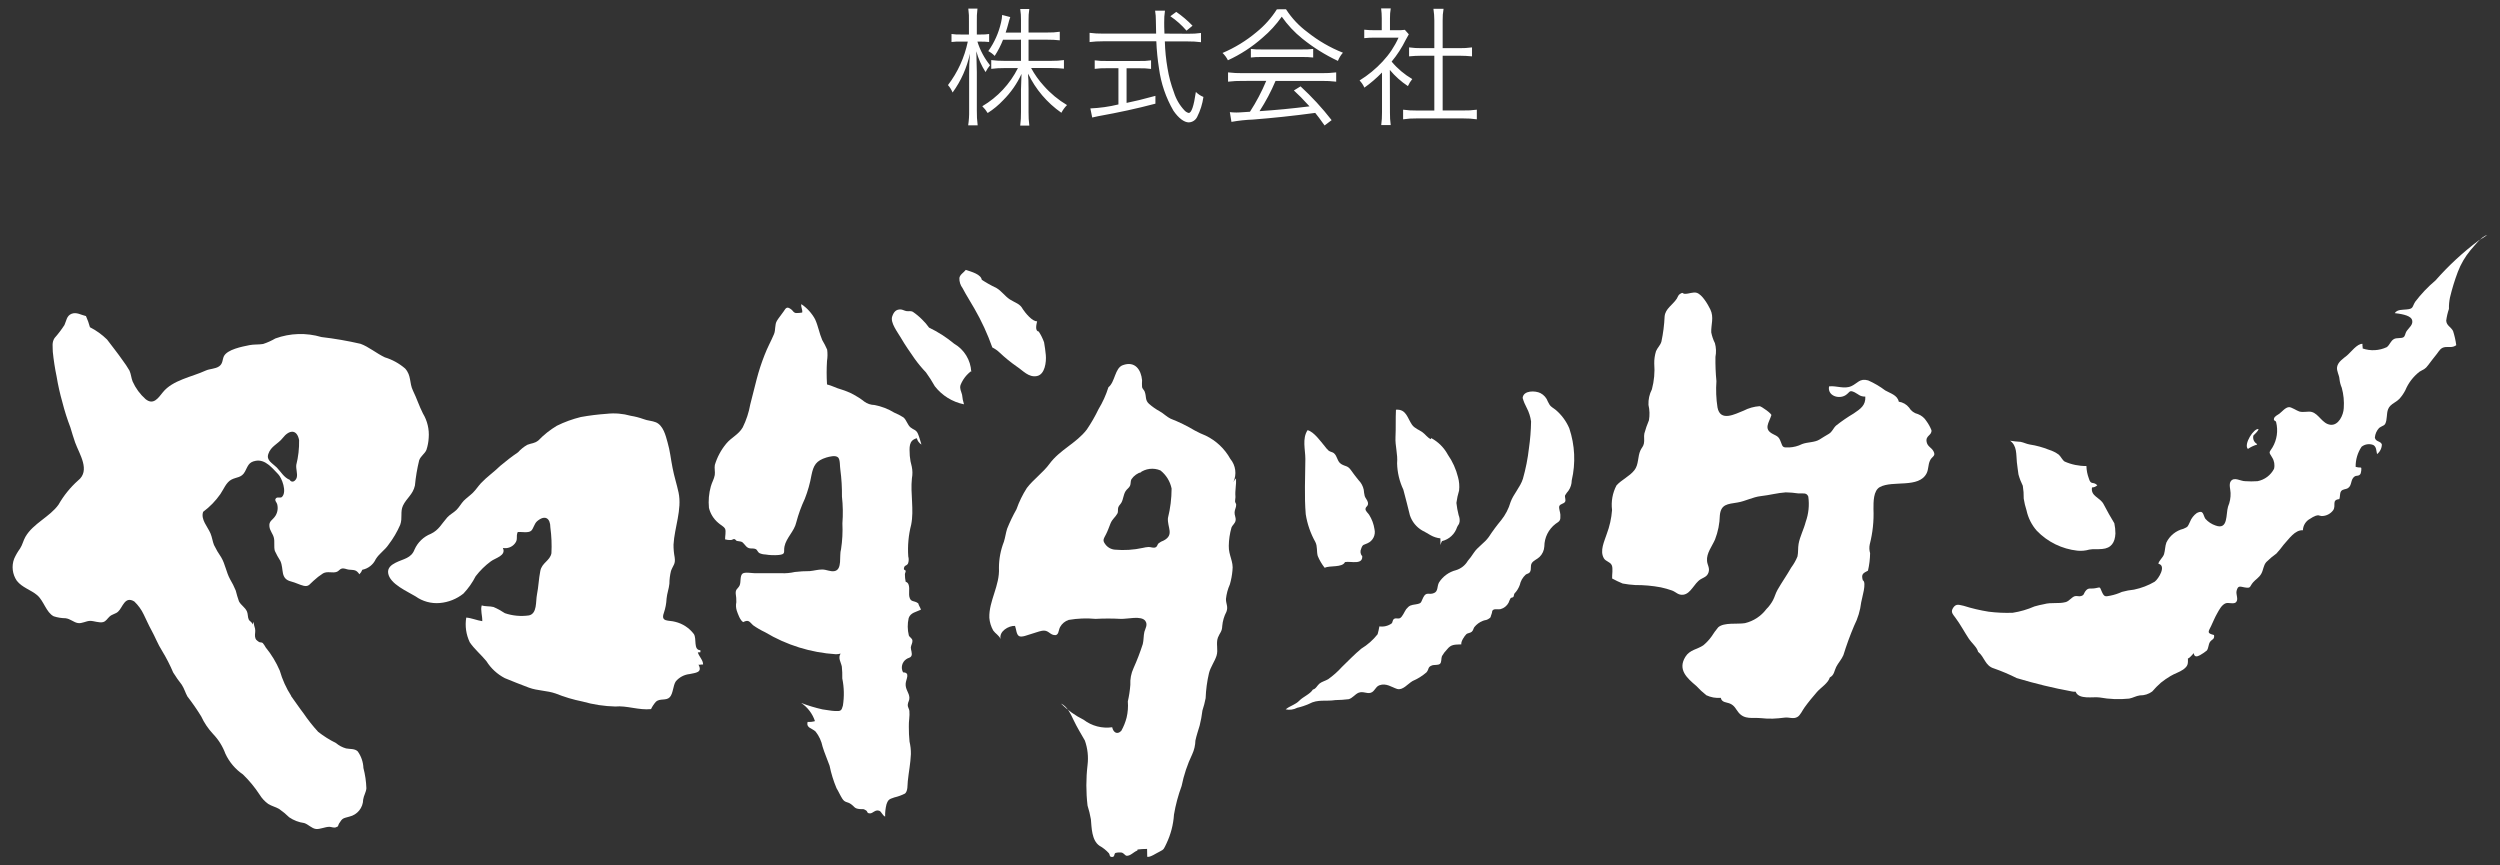
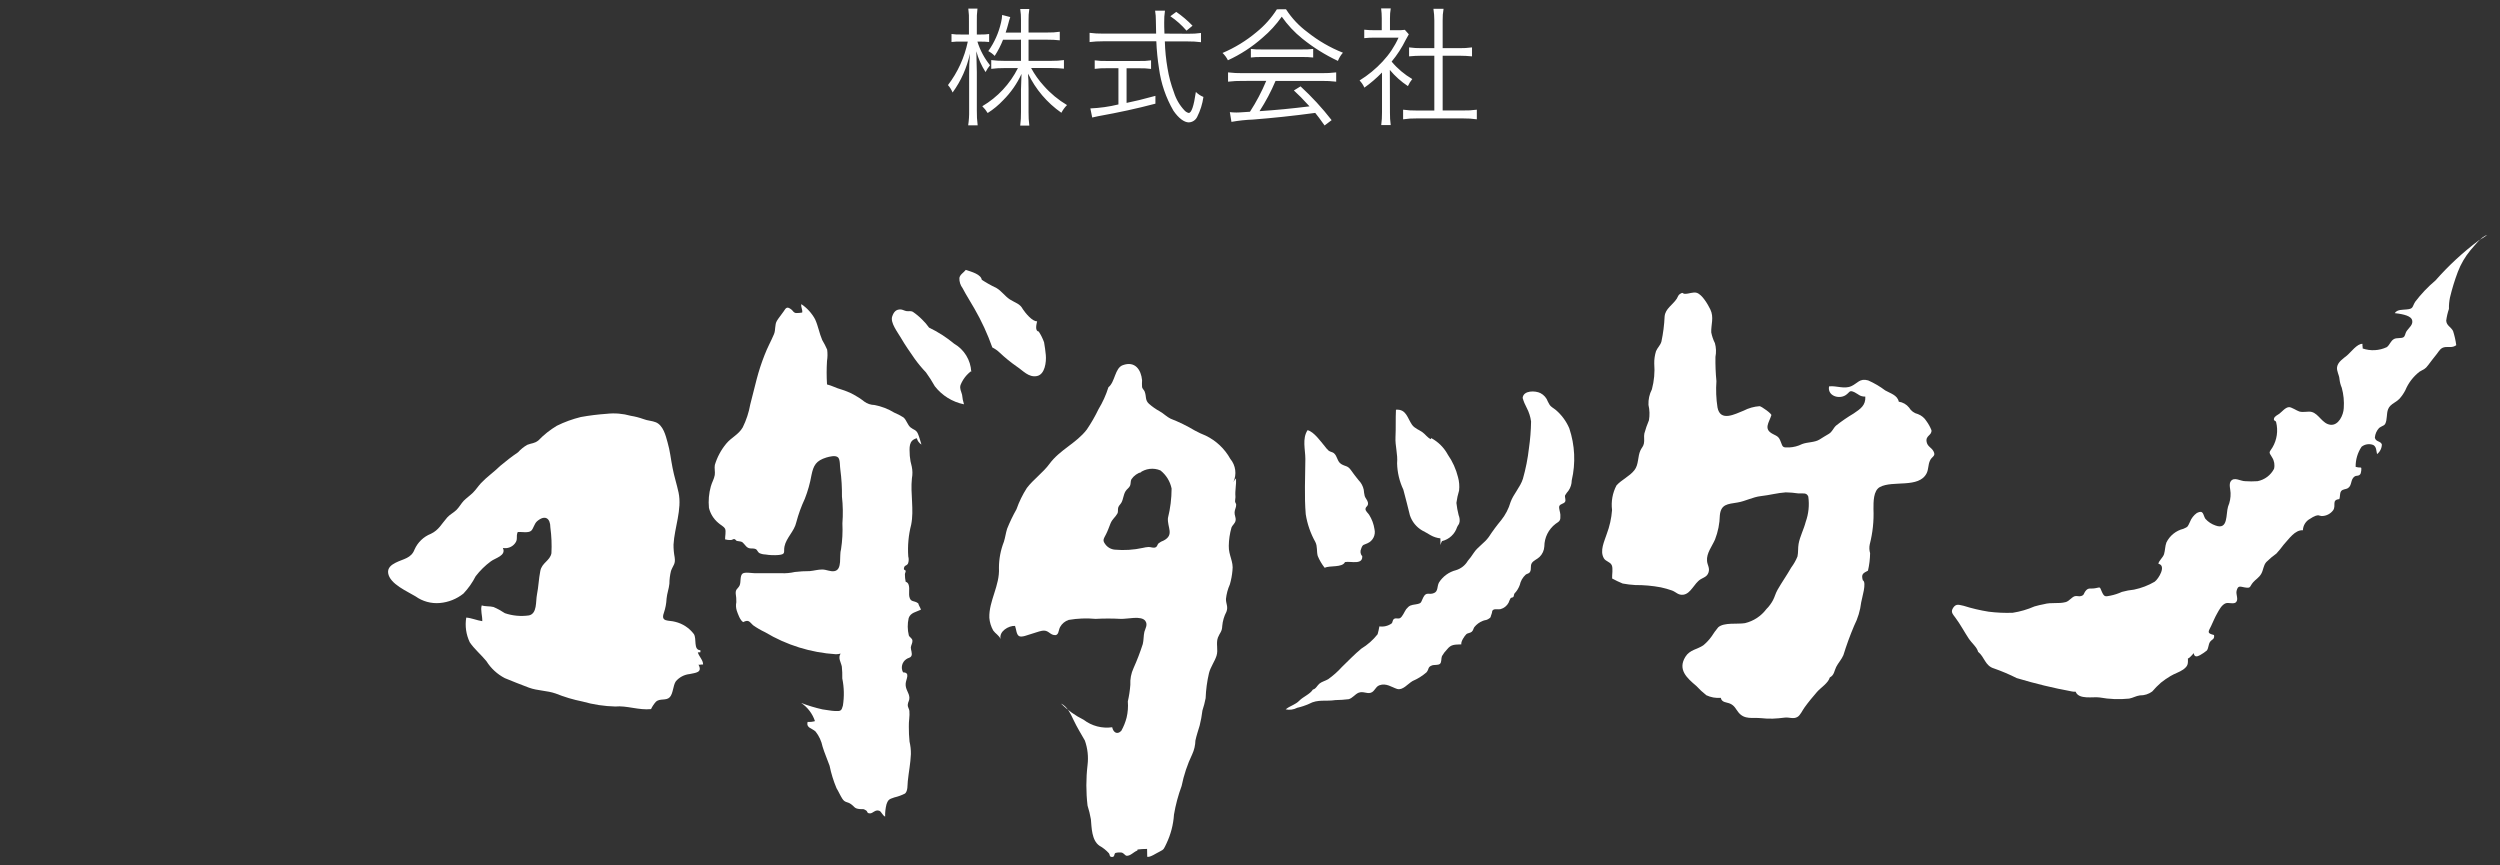
<svg xmlns="http://www.w3.org/2000/svg" version="1.1" id="レイヤー_1" x="0px" y="0px" width="156px" height="54px" viewBox="0 0 156 54" style="enable-background:new 0 0 156 54;" xml:space="preserve">
  <rect x="0" y="0" width="156" height="54" fill="#333333" stroke="none" />
  <style type="text/css">
	.st0{fill:#FFFFFF;}
</style>
  <g id="グループ_23026" transform="translate(-478.559 -6180.132)">
    <g id="グループ化_3" transform="translate(478.559 6194.265)">
-       <path id="パス_1" class="st0" d="M18.155,29.288c0.28,0.38,0.509,0.735,0.784,1.089    c0.276,0.407,0.581,0.793,0.913,1.156c0.346,0.27,0.719,0.505,1.113,0.7    c0.184,0.157,0.4,0.272,0.633,0.336c0.238,0.05,0.533,0,0.723,0.183    c0.218,0.303,0.342,0.664,0.356,1.037c0.109,0.414,0.171,0.839,0.185,1.267    c-0.019,0.25-0.162,0.445-0.2,0.7c-0.006,0.514-0.364,0.956-0.865,1.069    c-0.39,0.112-0.419,0.075-0.641,0.432c-0.095,0.157,0.009,0.162-0.2,0.236    c-0.124,0.047-0.291-0.033-0.4-0.033c-0.276,0-0.59,0.164-0.837,0.135    c-0.271-0.031-0.481-0.292-0.737-0.37c-0.334-0.045-0.653-0.167-0.932-0.356    c-0.196-0.192-0.408-0.367-0.633-0.524c-0.219-0.128-0.447-0.169-0.68-0.313    c-0.216-0.156-0.399-0.354-0.538-0.581c-0.299-0.458-0.648-0.881-1.041-1.261    c-0.474-0.325-0.852-0.772-1.094-1.294c-0.169-0.46-0.432-0.879-0.771-1.232    c-0.302-0.323-0.551-0.692-0.737-1.094c-0.264-0.429-0.551-0.844-0.86-1.242    c-0.129-0.229-0.2-0.5-0.356-0.737c-0.192-0.243-0.369-0.496-0.532-0.759    c-0.197-0.465-0.428-0.914-0.69-1.346c-0.271-0.423-0.438-0.882-0.676-1.31    c-0.166-0.3-0.313-0.641-0.471-0.961c-0.144-0.306-0.345-0.583-0.59-0.816    c-0.6-0.364-0.718,0.373-1.013,0.637c-0.142,0.136-0.376,0.157-0.533,0.307    c-0.138,0.128-0.219,0.293-0.4,0.343c-0.238,0.064-0.561-0.076-0.809-0.076    s-0.519,0.183-0.766,0.135c-0.266-0.043-0.466-0.264-0.771-0.3    c-0.25-0.003-0.499-0.043-0.737-0.121c-0.471-0.24-0.618-0.97-1.032-1.318    c-0.39-0.333-0.932-0.468-1.27-0.9c-0.276-0.403-0.338-0.916-0.166-1.373    c0.099-0.223,0.222-0.436,0.366-0.633c0.157-0.238,0.2-0.5,0.338-0.737    c0.48-0.833,1.522-1.242,2.066-2.007c0.32-0.562,0.729-1.069,1.211-1.5    c0.8-0.623,0.09-1.645-0.176-2.378c-0.11-0.3-0.2-0.633-0.295-0.937    c-0.198-0.513-0.365-1.038-0.5-1.572C3.743,10.441,3.622,9.905,3.533,9.363    c-0.106-0.509-0.186-1.023-0.238-1.541c0-0.328-0.071-0.581,0.109-0.861    c0.227-0.255,0.433-0.527,0.618-0.813C4.146,5.882,4.155,5.573,4.464,5.448    s0.614,0.081,0.9,0.142C5.466,5.814,5.549,6.047,5.612,6.285    c0.393,0.2,0.753,0.459,1.068,0.768c0.309,0.414,0.666,0.855,0.961,1.282    c0.159,0.21,0.305,0.429,0.437,0.657C8.177,9.201,8.188,9.458,8.277,9.674    c0.188,0.42,0.463,0.795,0.808,1.1c0.48,0.385,0.775-0.048,1.075-0.427    c0.614-0.766,1.817-0.96,2.668-1.353c0.266-0.122,0.6-0.1,0.842-0.266    s0.2-0.417,0.3-0.63c0.214-0.427,1.132-0.6,1.6-0.695    c0.28-0.055,0.561-0.024,0.846-0.071c0.267-0.087,0.524-0.203,0.766-0.345    c0.925-0.337,1.934-0.367,2.878-0.088c0.819,0.095,1.632,0.236,2.435,0.421    c0.509,0.183,1,0.6,1.517,0.844c0.468,0.142,0.9,0.381,1.27,0.7    c0.4,0.452,0.247,0.884,0.489,1.382c0.234,0.477,0.381,0.951,0.619,1.42    c0.276,0.456,0.402,0.986,0.361,1.517c-0.013,0.257-0.061,0.512-0.142,0.756    c-0.1,0.245-0.348,0.369-0.452,0.647c-0.127,0.519-0.216,1.046-0.266,1.578    c-0.123,0.561-0.523,0.784-0.747,1.256c-0.181,0.395-0.014,0.754-0.171,1.194    c-0.19,0.438-0.433,0.852-0.723,1.232c-0.238,0.356-0.566,0.537-0.8,0.906    c-0.157,0.345-0.47,0.593-0.842,0.668c-0.04,0.105-0.102,0.201-0.181,0.281    c-0.209-0.3-0.313-0.254-0.666-0.29c-0.142-0.014-0.266-0.1-0.432-0.067    c-0.119,0.026-0.186,0.15-0.3,0.2c-0.281,0.11-0.58-0.057-0.87,0.1    c-0.214,0.137-0.415,0.293-0.6,0.467c-0.219,0.18-0.281,0.38-0.6,0.311    c-0.257-0.06-0.514-0.2-0.794-0.271c-0.7-0.173-0.433-0.768-0.671-1.282    c-0.129-0.2-0.243-0.409-0.343-0.625c-0.076-0.261,0.005-0.576-0.066-0.837    c-0.057-0.229-0.243-0.427-0.271-0.671c-0.052-0.37,0.2-0.4,0.381-0.695    c0.13-0.216,0.166-0.475,0.1-0.718c-0.019-0.1-0.167-0.209-0.1-0.328    c0.085-0.164,0.3-0.021,0.4-0.119c0.328-0.323-0.01-1.187-0.233-1.417    c-0.376-0.383-0.8-0.947-1.408-0.838c-0.442,0.081-0.48,0.319-0.666,0.669    c-0.209,0.4-0.528,0.335-0.851,0.506s-0.481,0.6-0.685,0.9    c-0.296,0.425-0.66,0.8-1.076,1.108c-0.166,0.47,0.285,0.937,0.457,1.343    c0.1,0.233,0.129,0.5,0.219,0.725c0.131,0.269,0.282,0.527,0.452,0.773    c0.252,0.427,0.309,0.916,0.551,1.363c0.137,0.228,0.256,0.466,0.356,0.712    c0.055,0.227,0.122,0.451,0.2,0.671c0.138,0.259,0.38,0.362,0.5,0.635    c0.066,0.15,0.042,0.356,0.109,0.494s0.209,0.147,0.238,0.319    c0.009-0.053,0.048-0.11,0.057-0.172c0.022,0.145,0.056,0.287,0.1,0.427    c0.038,0.171-0.023,0.35,0,0.5c0.033,0.194,0.081,0.207,0.234,0.323    c0.066,0.053,0.171,0.014,0.242,0.071c0.073,0.084,0.135,0.176,0.186,0.274    c0.36,0.44,0.656,0.928,0.88,1.451c0.161,0.56,0.402,1.094,0.717,1.584    L18.155,29.288z M18.055,15.78c0.162,0.285,0.414,0.085,0.466-0.131    c0.052-0.235-0.062-0.526-0.033-0.773c0.127-0.505,0.186-1.025,0.176-1.546    c-0.137-0.707-0.628-0.641-1.022-0.133c-0.29,0.376-0.742,0.509-0.9,1    c-0.133,0.4,0.243,0.563,0.519,0.833c0.285,0.29,0.447,0.63,0.828,0.784" />
      <path id="パス_2" class="st0" d="M25.931,23.081c0.439,0.314,0.975,0.461,1.513,0.414    c0.539-0.046,1.053-0.251,1.475-0.589c0.304-0.322,0.56-0.685,0.761-1.08    c0.271-0.353,0.589-0.666,0.947-0.93c0.281-0.214,0.98-0.356,0.752-0.837    c0.281,0.055,0.569-0.05,0.747-0.274c0.224-0.276,0.048-0.421,0.181-0.723    c0.233-0.014,0.661,0.076,0.833-0.071c0.152-0.133,0.185-0.427,0.375-0.6    c0.5-0.423,0.828-0.188,0.828,0.392c0.072,0.533,0.094,1.071,0.066,1.608    c-0.09,0.471-0.6,0.59-0.694,1.106c-0.1,0.5-0.11,0.984-0.209,1.472    c-0.085,0.427,0.024,1.187-0.5,1.3c-0.504,0.072-1.018,0.025-1.5-0.138    c-0.225-0.151-0.463-0.281-0.712-0.387c-0.238-0.062-0.5-0.021-0.733-0.1    c-0.095,0.276,0.048,0.68,0.033,0.984c-0.333-0.048-0.675-0.2-1-0.224    c-0.087,0.524-0.01,1.062,0.219,1.541c0.271,0.409,0.718,0.784,1.037,1.175    c0.281,0.449,0.677,0.815,1.146,1.061c0.49,0.2,0.984,0.4,1.508,0.595    c0.542,0.2,1.127,0.176,1.669,0.366c0.542,0.218,1.103,0.385,1.675,0.5    c0.666,0.19,1.353,0.294,2.045,0.311c0.709-0.071,1.47,0.243,2.231,0.162    c0.081-0.171,0.187-0.329,0.314-0.469c0.247-0.214,0.637-0.04,0.855-0.274    s0.2-0.725,0.376-0.987c0.218-0.259,0.528-0.423,0.865-0.457    c0.348-0.081,0.823-0.081,0.552-0.585c0.085,0.016,0.2-0.024,0.285-0.01    c0.018-0.252-0.253-0.5-0.328-0.757c0.054-0.008,0.108-0.011,0.162-0.009    c-0.003-0.042-0.003-0.084,0-0.126c-0.457-0.011-0.214-0.716-0.41-1.011    c-0.287-0.38-0.697-0.649-1.16-0.761c-0.4-0.117-0.922,0.031-0.712-0.552    c0.1-0.29,0.157-0.593,0.171-0.9c0.029-0.323,0.147-0.618,0.176-0.926    c0.001-0.27,0.035-0.538,0.1-0.8c0.138-0.375,0.29-0.416,0.229-0.846    c-0.05-0.264-0.074-0.532-0.071-0.8c0.057-1.049,0.538-2.193,0.314-3.244    c-0.109-0.509-0.276-1.015-0.375-1.539c-0.11-0.545-0.157-1.073-0.314-1.6    c-0.114-0.415-0.266-1.047-0.723-1.242c-0.243-0.1-0.519-0.1-0.771-0.2    c-0.26-0.094-0.527-0.163-0.8-0.207c-0.49-0.139-1.001-0.181-1.507-0.124    c-0.539,0.038-1.076,0.104-1.608,0.2c-0.518,0.127-1.021,0.31-1.5,0.547    c-0.422,0.253-0.809,0.561-1.151,0.916c-0.261,0.2-0.395,0.154-0.694,0.273    c-0.216,0.124-0.41,0.281-0.576,0.466c-0.384,0.262-0.754,0.545-1.108,0.846    c-0.38,0.376-0.827,0.68-1.2,1.075c-0.167,0.181-0.323,0.419-0.5,0.595    s-0.409,0.338-0.58,0.509c-0.152,0.162-0.281,0.4-0.452,0.57    s-0.418,0.29-0.576,0.469c-0.361,0.409-0.523,0.784-1.018,1.02    c-0.456,0.18-0.823,0.532-1.022,0.98c-0.209,0.558-0.695,0.578-1.185,0.827    c-0.256,0.131-0.509,0.314-0.462,0.647C24.323,22.316,25.433,22.772,25.931,23.081z" />
      <path id="パス_3" class="st0" d="M52.506,10.172c-0.318-0.083-0.59-0.242-0.9-0.316    c-0.031-0.49-0.031-0.982,0-1.472c0.036-0.232,0.039-0.467,0.009-0.7    c-0.09-0.206-0.193-0.407-0.309-0.6c-0.185-0.427-0.251-0.88-0.447-1.3    c-0.206-0.377-0.499-0.699-0.855-0.939c-0.043,0.19,0.09,0.333,0.053,0.525    c-0.13,0.023-0.263,0.033-0.395,0.031c-0.181-0.046-0.167-0.142-0.295-0.233    c-0.248-0.181-0.314-0.119-0.476,0.143c-0.119,0.176-0.3,0.39-0.409,0.57    c-0.152,0.251-0.071,0.57-0.186,0.841c-0.18,0.427-0.414,0.84-0.585,1.294    c-0.195,0.493-0.36,0.998-0.494,1.512c-0.129,0.519-0.262,1.051-0.4,1.574    c-0.088,0.499-0.247,0.983-0.472,1.437c-0.266,0.457-0.694,0.611-1.027,1.011    c-0.324,0.391-0.566,0.843-0.712,1.329c-0.039,0.2,0.028,0.433-0.005,0.633    c-0.043,0.248-0.176,0.457-0.243,0.7c-0.123,0.437-0.163,0.894-0.119,1.346    c0.087,0.361,0.286,0.686,0.57,0.926c0.128,0.126,0.366,0.235,0.437,0.38    s-0.009,0.5,0,0.659c0.119,0.036,0.243,0.049,0.366,0.041    c0.071,0,0.147-0.067,0.2-0.062c0.09,0.009,0.11,0.114,0.181,0.121    c0.4,0.05,0.314,0.064,0.566,0.335c0.205,0.214,0.385,0.081,0.595,0.171    c0.1,0.043,0.124,0.185,0.224,0.247c0.119,0.057,0.248,0.087,0.38,0.09    c0.275,0.046,0.555,0.057,0.833,0.033c0.471-0.048,0.29-0.186,0.361-0.533    c0.11-0.542,0.614-0.947,0.737-1.508c0.133-0.505,0.311-0.996,0.533-1.469    c0.187-0.476,0.325-0.97,0.414-1.474c0.128-0.62,0.29-0.9,0.932-1.1    c0.194-0.053,0.57-0.162,0.732,0c0.138,0.142,0.1,0.57,0.138,0.765    c0.074,0.554,0.107,1.114,0.1,1.673c0.062,0.555,0.071,1.115,0.028,1.672    c0.026,0.539-0.003,1.08-0.085,1.613c-0.129,0.4,0.1,1.274-0.41,1.367    c-0.256,0.048-0.5-0.1-0.766-0.1s-0.514,0.076-0.775,0.1    c-0.313-0.001-0.626,0.018-0.937,0.055c-0.275,0.063-0.557,0.089-0.838,0.076    H47.116c-0.2,0-0.638-0.09-0.784,0.026c-0.176,0.147-0.081,0.542-0.185,0.747    s-0.257,0.209-0.238,0.5c0.029,0.176,0.042,0.354,0.038,0.532    c-0.036,0.177-0.026,0.361,0.028,0.533c0.067,0.193,0.209,0.609,0.4,0.712    c0.338-0.173,0.381-0.031,0.614,0.193c0.237,0.167,0.488,0.314,0.751,0.437    c1.343,0.806,2.86,1.278,4.424,1.375c0.098-0.001,0.196-0.015,0.29-0.041    c-0.181,0.279,0.019,0.524,0.076,0.811c0.025,0.245,0.035,0.492,0.028,0.739    c0.115,0.56,0.128,1.136,0.038,1.7c-0.086,0.323-0.133,0.352-0.5,0.333    c-0.271-0.01-0.5-0.071-0.771-0.1c-0.451-0.101-0.895-0.235-1.327-0.4    c0.402,0.273,0.702,0.671,0.855,1.132c-0.15,0.043-0.306,0.06-0.462,0.05    c-0.09,0.388,0.276,0.383,0.5,0.6c0.218,0.275,0.367,0.598,0.437,0.942    c0.124,0.412,0.295,0.784,0.438,1.192c0.097,0.48,0.242,0.949,0.432,1.4    c0.124,0.2,0.233,0.457,0.356,0.648c0.171,0.271,0.309,0.182,0.533,0.338    c0.252,0.171,0.209,0.29,0.576,0.318c0.238,0.021,0.162-0.043,0.366,0.076    c0.138,0.08,0.034,0.19,0.266,0.192c0.171,0,0.328-0.261,0.576-0.16    c0.133,0.053,0.19,0.285,0.361,0.362c-0.008-0.255,0.02-0.509,0.081-0.756    c0.114-0.342,0.2-0.333,0.494-0.442c0.231-0.054,0.454-0.135,0.666-0.242    c0.185-0.157,0.147-0.552,0.172-0.764c0.057-0.57,0.171-1.12,0.194-1.7    c0.004-0.262-0.025-0.522-0.085-0.777c-0.031-0.311-0.046-0.623-0.043-0.935    c-0.014-0.321,0.066-0.652,0.034-0.977c-0.01-0.142-0.115-0.226-0.1-0.4    s0.109-0.247,0.1-0.432c-0.014-0.312-0.257-0.509-0.233-0.866    c0.014-0.285,0.313-0.7-0.162-0.712c-0.154-0.284-0.068-0.64,0.2-0.821    c0.128-0.1,0.252-0.064,0.323-0.209s-0.048-0.39-0.039-0.535    c0.024-0.155,0.119-0.285,0.1-0.427s-0.186-0.2-0.224-0.314    c-0.087-0.353-0.09-0.722-0.01-1.077c0.114-0.348,0.481-0.385,0.766-0.528    c-0.038-0.133-0.137-0.252-0.167-0.392c-0.266-0.207-0.485-0.041-0.561-0.44    c-0.048-0.266,0.109-0.814-0.224-0.908c-0.033-0.153-0.049-0.31-0.048-0.467    c0-0.071,0.052-0.137,0.048-0.209s-0.129-0.036-0.11-0.157    c0.029-0.228,0.157-0.133,0.257-0.309c0.05-0.142,0.055-0.295,0.014-0.44    c-0.046-0.665,0.015-1.333,0.181-1.979c0.19-0.935-0.057-1.946,0.047-2.894    c0.045-0.243,0.042-0.492-0.009-0.733c-0.063-0.219-0.105-0.443-0.124-0.67    c-0.023-0.529-0.081-0.959,0.438-1.1c0.043,0.164,0.146,0.305,0.29,0.395    c-0.071-0.214-0.133-0.478-0.219-0.673c-0.11-0.259-0.276-0.242-0.466-0.4    S56.565,12.066,56.371,11.91c-0.181-0.115-0.371-0.214-0.57-0.295    c-0.38-0.233-0.799-0.394-1.237-0.476c-0.228-0.005-0.449-0.079-0.633-0.214    C53.507,10.588,53.024,10.332,52.506,10.172z" />
      <path id="パス_4" class="st0" d="M60.606,9.06c-0.037-0.725-0.439-1.383-1.068-1.746    c-0.479-0.398-1.005-0.736-1.567-1.006c-0.123-0.176-0.263-0.34-0.418-0.49    c-0.183-0.186-0.384-0.354-0.6-0.5c-0.133-0.066-0.262-0.014-0.4-0.04    c-0.1-0.017-0.256-0.1-0.333-0.1c-0.3-0.021-0.447,0.147-0.547,0.437    c-0.128,0.385,0.323,0.957,0.552,1.346c0.271,0.467,0.547,0.855,0.855,1.3    c0.213,0.297,0.447,0.578,0.7,0.842c0.2,0.277,0.385,0.566,0.552,0.865    c0.452,0.582,1.098,0.983,1.821,1.128c-0.062-0.193-0.101-0.393-0.119-0.595    c-0.052-0.214-0.162-0.37-0.1-0.6c0.141-0.362,0.384-0.674,0.7-0.9" />
      <path id="パス_5" class="st0" d="M61.176,3.268c0.318,0.215,0.653,0.405,1,0.57    c0.314,0.18,0.519,0.5,0.837,0.712c0.157,0.1,0.3,0.16,0.467,0.257    c0.149,0.081,0.27,0.205,0.347,0.356c0.152,0.226,0.59,0.778,0.89,0.751    c-0.038,0.181-0.157,0.6,0.1,0.641c0.137,0.209,0.249,0.434,0.333,0.67    c0.047,0.257,0.085,0.547,0.109,0.8c0.038,0.427-0.052,1.22-0.566,1.31    s-0.847-0.333-1.252-0.6c-0.377-0.263-0.734-0.554-1.068-0.87    c-0.134-0.128-0.286-0.234-0.452-0.316c-0.298-0.841-0.672-1.653-1.118-2.426    c-0.242-0.432-0.509-0.833-0.737-1.274c-0.14-0.184-0.211-0.41-0.2-0.641    c0.048-0.224,0.256-0.316,0.4-0.5c0.309,0.107,1,0.274,1,0.664" />
      <path id="パス_6" class="st0" d="M76.772,14.501c0.338,0.405,0.412,0.968,0.191,1.446    c0.044-0.084,0.1-0.161,0.166-0.229c0.024,0.4-0.071,0.751-0.038,1.134    c0.009,0.071-0.029,0.219-0.024,0.3s0.071,0.143,0.071,0.207    c0,0.185-0.085,0.281-0.1,0.466s0.085,0.319,0.066,0.5    c-0.024,0.207-0.185,0.278-0.261,0.464c-0.105,0.371-0.162,0.754-0.167,1.14    c-0.014,0.6,0.309,0.973,0.229,1.541c-0.025,0.293-0.08,0.583-0.162,0.865    c-0.128,0.287-0.21,0.593-0.243,0.906c-0.005,0.307,0.152,0.476,0.029,0.8    c-0.145,0.276-0.234,0.578-0.261,0.889c-0.01,0.356-0.152,0.419-0.271,0.723    c-0.133,0.367,0.034,0.762-0.085,1.132s-0.375,0.7-0.471,1.085    c-0.12,0.513-0.19,1.036-0.209,1.563c-0.05,0.26-0.117,0.516-0.2,0.768    c-0.038,0.316-0.095,0.629-0.172,0.937c-0.09,0.306-0.2,0.625-0.266,0.937    c-0.007,0.297-0.075,0.59-0.2,0.86c-0.301,0.63-0.523,1.295-0.661,1.979    c-0.214,0.577-0.373,1.174-0.476,1.781c-0.04,0.628-0.2,1.242-0.471,1.81    c-0.152,0.3-0.128,0.363-0.433,0.507c-0.2,0.09-0.576,0.366-0.766,0.318    c0-0.157,0-0.328-0.009-0.49c-0.199-0.001-0.398,0.011-0.595,0.036    c0,0.021,0,0.06-0.029,0.071c-0.214,0.08-0.432,0.352-0.67,0.318    c-0.048,0-0.181-0.168-0.271-0.194c-0.136-0.023-0.276-0.016-0.409,0.021    c-0.1,0.055-0.024,0.269-0.233,0.249c-0.157-0.014-0.11-0.157-0.172-0.228    c-0.17-0.19-0.371-0.35-0.594-0.473c-0.486-0.336-0.486-1.128-0.533-1.651    c-0.05-0.289-0.12-0.575-0.209-0.855c-0.098-0.839-0.098-1.686,0-2.524    c0.064-0.516,0.007-1.04-0.166-1.531c-0.238-0.423-0.485-0.816-0.7-1.27    c-0.171-0.356-0.395-0.87-0.794-1.041c0.415,0.412,0.894,0.754,1.418,1.013    c0.507,0.388,1.149,0.556,1.781,0.466c0.057,0.3,0.3,0.5,0.566,0.224    c0.147-0.26,0.259-0.539,0.333-0.828c0.078-0.33,0.104-0.67,0.076-1.008    c0.078-0.341,0.131-0.687,0.157-1.035c-0.02-0.359,0.049-0.718,0.2-1.044    c0.22-0.489,0.412-0.99,0.576-1.5c0.061-0.242,0.043-0.523,0.1-0.764    c0.061-0.214,0.223-0.445,0.061-0.677c-0.251-0.356-1.127-0.11-1.541-0.131    c-0.522-0.028-1.045-0.028-1.567,0c-0.559-0.052-1.122-0.03-1.675,0.064    c-0.229,0.075-0.422,0.234-0.538,0.445c-0.119,0.214-0.057,0.588-0.427,0.49    c-0.252-0.071-0.333-0.319-0.7-0.257c-0.224,0.041-0.5,0.155-0.7,0.207    s-0.542,0.214-0.723,0.13s-0.185-0.449-0.261-0.641    c-0.395-0.023-1.018,0.343-0.9,0.818c-0.124-0.253-0.314-0.324-0.462-0.531    c-0.138-0.244-0.22-0.515-0.242-0.794c-0.034-1.054,0.661-2.005,0.6-3.114    c0-0.558,0.105-1.111,0.309-1.631c0.081-0.257,0.119-0.552,0.2-0.809    c0.168-0.419,0.363-0.825,0.585-1.218c0.163-0.466,0.38-0.912,0.647-1.327    c0.4-0.528,1.013-0.96,1.413-1.507c0.652-0.885,1.67-1.282,2.326-2.137    c0.276-0.406,0.521-0.832,0.733-1.274c0.261-0.429,0.468-0.889,0.618-1.368    c0.423-0.331,0.395-1.2,0.9-1.379c0.771-0.278,1.14,0.3,1.2,0.94    c-0.01,0.145-0.01,0.29,0,0.435c0.034,0.121,0.119,0.164,0.162,0.274    c0.124,0.328,0.009,0.528,0.276,0.77c0.205,0.178,0.428,0.334,0.666,0.464    c0.233,0.126,0.438,0.346,0.675,0.457c0.524,0.204,1.03,0.451,1.513,0.74    c0.22,0.12,0.447,0.226,0.68,0.318    C75.887,13.364,76.422,13.871,76.772,14.501z M71.248,15.314    c-0.264,0.071-0.493,0.233-0.647,0.459c-0.066,0.116-0.028,0.285-0.09,0.414    s-0.209,0.214-0.276,0.331c-0.138,0.228-0.138,0.485-0.252,0.7    c-0.057,0.11-0.157,0.181-0.2,0.3c-0.052,0.142,0.015,0.271-0.066,0.407    c-0.138,0.24-0.3,0.318-0.419,0.6c-0.1,0.245-0.171,0.464-0.28,0.675    c-0.152,0.3-0.238,0.375-0.048,0.628c0.141,0.195,0.36,0.319,0.6,0.338    c0.583,0.053,1.17,0.015,1.741-0.11c0.121-0.032,0.246-0.051,0.371-0.057    c0.128,0,0.3,0.081,0.423,0.023s0.114-0.185,0.185-0.247    c0.098-0.079,0.209-0.14,0.328-0.181c0.67-0.356,0.214-0.818,0.261-1.4    c0.15-0.602,0.227-1.22,0.229-1.841c-0.091-0.447-0.337-0.847-0.695-1.13    c-0.433-0.186-0.932-0.124-1.308,0.16" />
      <path id="パス_7" class="st0" d="M84.996,20.498c0.109,0.661-0.7,0.371-1.068,0.442    c-0.171,0.361-0.947,0.2-1.27,0.356c-0.177-0.225-0.322-0.473-0.432-0.737    c-0.081-0.3-0.005-0.586-0.148-0.87c-0.301-0.538-0.505-1.125-0.6-1.734    c-0.095-1.125-0.029-2.314-0.024-3.446c0-0.588-0.209-1.27,0.138-1.8    c0.4,0.1,0.823,0.709,1.069,1c0.074,0.103,0.159,0.199,0.252,0.285    c0.1,0.071,0.233,0.081,0.318,0.147c0.229,0.193,0.205,0.524,0.457,0.68    c0.276,0.169,0.395,0.088,0.6,0.368c0.152,0.214,0.309,0.427,0.48,0.633    c0.165,0.164,0.279,0.372,0.328,0.6c0.011,0.135,0.032,0.268,0.062,0.4    c0.043,0.135,0.176,0.264,0.2,0.4c0.043,0.249-0.142,0.226-0.152,0.409    c0,0.135,0.162,0.252,0.229,0.361c0.172,0.274,0.286,0.58,0.333,0.9    c0.085,0.357-0.097,0.725-0.433,0.873c-0.238,0.117-0.3,0.046-0.4,0.345    c-0.072,0.152-0.048,0.333,0.062,0.461" />
      <path id="パス_8" class="st0" d="M89.283,13.271c-0.219-0.1-0.328-0.292-0.514-0.427    c-0.2-0.152-0.5-0.24-0.661-0.476c-0.291-0.418-0.356-0.984-1-0.935    c-0.029,0.563,0,1.149-0.029,1.705s0.152,1.061,0.1,1.638    c0.014,0.57,0.146,1.13,0.39,1.645c0.143,0.533,0.28,1.075,0.409,1.6    c0.131,0.397,0.401,0.733,0.761,0.945c0.181,0.1,0.338,0.176,0.524,0.295    c0.19,0.109,0.4,0.177,0.618,0.2c0.009,0.137,0,0.278,0,0.419    c0.022-0.087,0.056-0.17,0.1-0.248c0.445-0.106,0.802-0.437,0.942-0.873    c0.067-0.157,0.124-0.142,0.157-0.34c0.014-0.14-0.008-0.281-0.062-0.41    c-0.064-0.25-0.11-0.504-0.138-0.761c0.034-0.261,0.09-0.519,0.167-0.771    c0.032-0.279,0.009-0.561-0.066-0.832c-0.124-0.504-0.34-0.982-0.637-1.408    c-0.237-0.439-0.598-0.799-1.037-1.036" />
      <path id="パス_9" class="st0" d="M95.539,12.167c-0.008,0.56-0.053,1.118-0.133,1.672    c-0.073,0.644-0.199,1.281-0.376,1.905c-0.162,0.516-0.59,0.954-0.77,1.451    c-0.118,0.412-0.318,0.797-0.586,1.132c-0.277,0.332-0.534,0.679-0.77,1.041    c-0.271,0.39-0.7,0.618-0.957,1.02c-0.107,0.167-0.226,0.326-0.356,0.476    c-0.164,0.282-0.43,0.49-0.742,0.583c-0.437,0.112-0.815,0.387-1.056,0.768    c-0.133,0.248-0.042,0.543-0.308,0.657c-0.314,0.142-0.476-0.114-0.671,0.271    c-0.167,0.313-0.071,0.37-0.466,0.435c-0.3,0.047-0.4,0.054-0.6,0.3    c-0.1,0.137-0.233,0.473-0.38,0.556c-0.1,0.062-0.271-0.014-0.361,0.043    c-0.138,0.081-0.081,0.207-0.172,0.295c-0.221,0.156-0.493,0.221-0.761,0.181    c-0.028,0.165-0.065,0.329-0.11,0.49c-0.283,0.358-0.628,0.663-1.018,0.9    c-0.427,0.356-0.813,0.759-1.211,1.144c-0.256,0.284-0.543,0.539-0.855,0.761    c-0.162,0.1-0.39,0.152-0.537,0.269s-0.229,0.342-0.419,0.378    c-0.176,0.291-0.6,0.44-0.847,0.695s-0.59,0.321-0.851,0.542    c0.245,0.052,0.501,0.017,0.723-0.1c0.253-0.057,0.5-0.139,0.737-0.245    c0.547-0.3,1.041-0.142,1.638-0.234c0.28-0.004,0.559-0.023,0.837-0.057    c0.234-0.064,0.4-0.313,0.609-0.4c0.291-0.117,0.509,0.076,0.761,0    s0.285-0.366,0.538-0.466c0.427-0.162,0.784,0.124,1.108,0.226    c0.352,0.107,0.656-0.307,0.966-0.492c0.316-0.134,0.61-0.317,0.87-0.542    c0.177-0.214,0.062-0.328,0.343-0.433c0.133-0.052,0.39,0,0.5-0.1    s0.066-0.343,0.123-0.48c0.089-0.156,0.198-0.299,0.324-0.427    c0.256-0.321,0.466-0.285,0.884-0.307c-0.038-0.176,0.2-0.523,0.309-0.63    c0.081-0.081,0.248-0.071,0.343-0.157s0.1-0.2,0.157-0.285    c0.14-0.177,0.326-0.314,0.537-0.395c0.11-0.052,0.214-0.033,0.333-0.11    c0.214-0.132,0.114-0.1,0.209-0.318c0.062-0.138-0.009-0.192,0.124-0.271    c0.086-0.052,0.333,0,0.437-0.033c0.215-0.058,0.396-0.203,0.5-0.4    c0.034-0.096,0.076-0.189,0.124-0.279c0.033-0.05,0.142-0.033,0.176-0.083    s0.038-0.173,0.066-0.209c0.148-0.153,0.261-0.336,0.333-0.536    c0.052-0.247,0.18-0.471,0.366-0.641c0.095-0.081,0.2-0.043,0.281-0.19    c0.086-0.167,0-0.361,0.1-0.528s0.343-0.248,0.485-0.39    c0.18-0.174,0.287-0.409,0.3-0.659c0.004-0.551,0.262-1.07,0.7-1.405    c0.266-0.176,0.319-0.2,0.3-0.573c0-0.125-0.114-0.416-0.066-0.535    c0.057-0.147,0.281-0.133,0.361-0.271c0.062-0.11-0.033-0.285,0-0.4    c0.062-0.105,0.133-0.204,0.214-0.295c0.129-0.188,0.199-0.41,0.2-0.638    c0.252-1.076,0.199-2.201-0.152-3.249c-0.192-0.452-0.488-0.851-0.865-1.165    c-0.257-0.19-0.323-0.19-0.471-0.5c-0.081-0.23-0.246-0.42-0.462-0.532    c-0.309-0.16-1.068-0.186-1.113,0.3c0.062,0.216,0.148,0.425,0.256,0.623    C95.408,11.585,95.499,11.871,95.539,12.167z" />
      <path id="パス_10" class="st0" d="M107.172,11.294c-0.084-0.543-0.106-1.095-0.067-1.643    c-0.049-0.503-0.069-1.009-0.061-1.515c0.055-0.284,0.044-0.576-0.033-0.855    c-0.106-0.212-0.183-0.437-0.229-0.67c-0.023-0.473,0.186-0.942-0.061-1.442    c-0.147-0.3-0.5-0.92-0.842-1.029c-0.219-0.071-0.485,0.066-0.737,0.062    c-0.172,0-0.1-0.129-0.3,0c-0.128,0.076-0.138,0.185-0.209,0.3    c-0.261,0.4-0.718,0.623-0.761,1.11c-0.023,0.529-0.09,1.055-0.2,1.572    c-0.066,0.235-0.256,0.39-0.338,0.6c-0.077,0.249-0.114,0.508-0.109,0.768    c0.043,0.541-0.007,1.086-0.147,1.611c-0.155,0.299-0.228,0.634-0.214,0.97    c0.074,0.315,0.084,0.642,0.029,0.961c-0.113,0.267-0.208,0.541-0.285,0.821    c-0.042,0.2,0.015,0.423-0.028,0.623c-0.033,0.181-0.137,0.264-0.214,0.427    c-0.185,0.39-0.1,0.89-0.38,1.242c-0.295,0.382-0.8,0.594-1.118,0.951    c-0.247,0.471-0.343,1.006-0.276,1.534c-0.038,0.513-0.151,1.019-0.333,1.5    c-0.142,0.449-0.452,1.046-0.176,1.515c0.119,0.2,0.375,0.207,0.485,0.418    c0.1,0.2,0.014,0.614,0.028,0.84c0.213,0.117,0.432,0.222,0.657,0.314    c0.259,0.049,0.521,0.08,0.784,0.095c0.534-0.004,1.068,0.044,1.593,0.142    c0.24,0.051,0.477,0.118,0.708,0.2c0.262,0.1,0.376,0.3,0.7,0.261    c0.48-0.066,0.67-0.712,1.085-0.966c0.185-0.112,0.395-0.155,0.485-0.413    c0.1-0.291-0.067-0.457-0.09-0.728c-0.043-0.485,0.318-0.918,0.5-1.339    c0.187-0.482,0.288-0.992,0.3-1.508c0.067-0.7,0.49-0.7,1.1-0.8    c0.489-0.078,0.955-0.345,1.469-0.4s1.032-0.2,1.546-0.233    c0.256,0.005,0.512,0.026,0.766,0.064c0.3,0.019,0.533-0.071,0.638,0.2    c0.075,0.532,0.02,1.074-0.162,1.58c-0.115,0.454-0.356,0.9-0.442,1.363    c-0.048,0.252-0.014,0.542-0.071,0.794c-0.1,0.246-0.231,0.478-0.39,0.69    c-0.266,0.466-0.585,0.92-0.851,1.384c-0.133,0.233-0.167,0.423-0.285,0.65    c-0.109,0.206-0.249,0.394-0.414,0.558c-0.329,0.44-0.802,0.75-1.336,0.878    c-0.466,0.079-1.308-0.062-1.67,0.259c-0.151,0.18-0.289,0.371-0.414,0.57    c-0.148,0.207-0.323,0.394-0.519,0.556c-0.375,0.257-0.842,0.269-1.118,0.718    c-0.49,0.8,0.1,1.323,0.68,1.812c0.193,0.209,0.401,0.403,0.623,0.581    c0.283,0.134,0.596,0.191,0.908,0.164c0.057,0.3,0.371,0.271,0.576,0.36    c0.29,0.128,0.352,0.333,0.523,0.544c0.38,0.478,0.894,0.312,1.417,0.364    c0.243,0.028,0.488,0.038,0.733,0.031c0.256-0.014,0.466-0.026,0.737-0.064    s0.551,0.11,0.8-0.043c0.175-0.1,0.309-0.414,0.442-0.594    c0.233-0.326,0.509-0.657,0.775-0.964c0.238-0.274,0.7-0.549,0.8-0.906    c0.28-0.142,0.276-0.413,0.4-0.658s0.328-0.457,0.447-0.73    c0.192-0.623,0.416-1.236,0.67-1.836c0.233-0.458,0.382-0.954,0.442-1.465    c0.039-0.259,0.362-1.251,0.1-1.375c-0.114-0.395,0.028-0.442,0.323-0.6    c0.083-0.358,0.128-0.723,0.133-1.09c-0.053-0.178-0.061-0.366-0.023-0.547    c0.185-0.721,0.264-1.465,0.233-2.208c0-0.437-0.014-1.146,0.4-1.372    c0.8-0.435,2.445,0.1,2.921-0.868c0.119-0.247,0.085-0.523,0.2-0.771    c0.114-0.281,0.395-0.276,0.224-0.592c-0.129-0.245-0.367-0.285-0.427-0.578    c-0.086-0.414,0.333-0.4,0.3-0.738c-0.079-0.199-0.182-0.388-0.309-0.561    c-0.123-0.203-0.311-0.359-0.533-0.443c-0.234-0.054-0.435-0.202-0.556-0.409    c-0.159-0.199-0.388-0.33-0.641-0.366c-0.085-0.414-0.528-0.518-0.842-0.7    c-0.331-0.25-0.69-0.461-1.069-0.628c-0.529-0.15-0.657,0.18-1.046,0.356    c-0.447,0.207-0.942-0.043-1.394,0.017c-0.11,0.583,0.6,0.816,1.023,0.554    c0.281-0.174,0.214-0.356,0.57-0.186c0.252,0.128,0.328,0.271,0.67,0.269    c0.029,0.55-0.3,0.764-0.727,1.054c-0.383,0.227-0.751,0.48-1.1,0.756    c-0.18,0.167-0.228,0.383-0.452,0.516c-0.2,0.121-0.395,0.231-0.585,0.356    c-0.3,0.186-0.751,0.15-1.085,0.281c-0.249,0.125-0.522,0.196-0.8,0.209    c-0.4,0.014-0.4-0.005-0.523-0.34s-0.209-0.35-0.5-0.5    c-0.6-0.309-0.238-0.7-0.091-1.172c0.034-0.088-0.613-0.549-0.732-0.563    c-0.349,0.025-0.689,0.12-1,0.281C108.265,11.703,107.347,12.21,107.172,11.294z" />
-       <path id="パス_11" class="st0" d="M131.938,18.525c-0.233-0.378-0.457-0.784-0.675-1.2    c-0.224-0.427-0.813-0.483-0.723-1.04c0.124-0.003,0.243-0.052,0.333-0.137    c-0.276-0.271-0.4,0.021-0.533-0.438c-0.091-0.245-0.141-0.502-0.148-0.763    c-0.469,0.004-0.933-0.091-1.361-0.281c-0.147-0.1-0.233-0.312-0.362-0.427    c-0.186-0.136-0.393-0.24-0.613-0.307c-0.386-0.155-0.789-0.265-1.2-0.328    c-0.2-0.033-0.376-0.128-0.57-0.166c-0.22-0.012-0.439-0.035-0.657-0.071    c0.442,0.318,0.375,0.855,0.423,1.341c0.024,0.249,0.071,0.519,0.1,0.763    c0.067,0.245,0.158,0.482,0.271,0.709c0.043,0.264,0.062,0.532,0.057,0.8    c0.039,0.25,0.098,0.496,0.176,0.737c0.102,0.471,0.322,0.908,0.641,1.27    c0.673,0.698,1.571,1.138,2.535,1.242c0.248,0.025,0.498,0.002,0.737-0.067    c0.252-0.05,0.533-0.009,0.8-0.038c0.575-0.045,0.809-0.409,0.833-0.968    c-0-0.213-0.023-0.426-0.067-0.635" />
      <path id="パス_12" class="st0" d="M136.527,26.929c0,0.123,0.366-0.307,0.366-0.307    c0.019,0.259,0.209,0.231,0.39,0.126c0.147-0.083,0.287-0.179,0.419-0.285    c0.114-0.137,0.095-0.375,0.2-0.537c0.12-0.178,0.3-0.152,0.253-0.433    c-0.457-0.119-0.371-0.18-0.172-0.585c0.128-0.266,0.219-0.509,0.371-0.771    c0.119-0.214,0.285-0.54,0.537-0.628c0.177-0.057,0.486,0.071,0.628-0.057    c0.185-0.172-0.01-0.485,0.043-0.712c0.086-0.347,0.2-0.278,0.494-0.221    c0.427,0.076,0.3-0.043,0.538-0.314c0.162-0.19,0.366-0.285,0.509-0.537    c0.133-0.227,0.124-0.509,0.314-0.728c0.196-0.195,0.407-0.373,0.632-0.533    c0.16-0.176,0.311-0.36,0.452-0.552c0.328-0.352,0.7-0.932,1.2-0.9    c0.011-0.305,0.186-0.581,0.457-0.721c0.107-0.076,0.224-0.139,0.347-0.185    c0.224-0.062,0.148-0.005,0.367,0.019c0.287-0,0.556-0.138,0.723-0.371    c0.19-0.293-0.119-0.638,0.38-0.685c0.057-0.142,0.014-0.369,0.114-0.5    s0.291-0.1,0.427-0.19c0.261-0.169,0.142-0.535,0.409-0.721    c0.124-0.085,0.257,0,0.367-0.16c0.028-0.04,0.1-0.4,0.023-0.4    c-0.109,0.003-0.218-0.011-0.323-0.042c-0.007-0.447,0.122-0.885,0.371-1.256    c0.206-0.163,0.482-0.205,0.727-0.11c0.209,0.114,0.186,0.376,0.238,0.57    c0.185-0.145,0.295-0.365,0.3-0.6c-0.067-0.228-0.395-0.155-0.437-0.432    c0.019-0.224,0.112-0.436,0.266-0.6c0.285-0.2,0.366-0.1,0.447-0.457    c0.067-0.319,0-0.666,0.252-0.926c0.147-0.157,0.4-0.256,0.566-0.433    c0.146-0.162,0.271-0.343,0.371-0.537c0.19-0.455,0.494-0.853,0.884-1.156    c0.266-0.159,0.353-0.152,0.538-0.409s0.366-0.471,0.552-0.712    c0.152-0.2,0.233-0.38,0.514-0.416c0.233-0.031,0.433,0.06,0.689-0.117    c-0.04-0.302-0.107-0.599-0.2-0.889c-0.147-0.271-0.4-0.323-0.427-0.641    c0.032-0.251,0.09-0.498,0.171-0.737c-0.006-0.235,0.015-0.47,0.062-0.7    c0.13-0.548,0.295-1.087,0.494-1.613c0.185-0.484,0.447-0.934,0.776-1.334    c0.271-0.3,0.666-0.855,1.061-0.97c-0.167,0.124-0.342,0.237-0.524,0.338    c-0.987,0.74-1.896,1.58-2.711,2.507c-0.472,0.396-0.898,0.844-1.27,1.336    c-0.194,0.326-0.1,0.433-0.533,0.471c-0.266,0.031-0.58-0.009-0.737,0.231    c0.276,0.033,0.926,0.107,1.061,0.38c0.152,0.321-0.2,0.54-0.342,0.776    c-0.067,0.116-0.067,0.274-0.172,0.345c-0.133,0.09-0.414,0.023-0.585,0.109    c-0.224,0.117-0.261,0.362-0.457,0.511c-0.473,0.223-1.014,0.253-1.508,0.083    c0.014-0.085-0.029-0.2-0.009-0.285c-0.323-0.036-0.737,0.535-0.97,0.725    s-0.566,0.4-0.618,0.723c-0.034,0.264,0.137,0.49,0.152,0.756    c0.021,0.184,0.069,0.365,0.142,0.535c0.113,0.414,0.155,0.844,0.124,1.272    c-0.019,0.427-0.323,1.094-0.833,1.035s-0.722-0.687-1.17-0.8    c-0.224-0.059-0.524,0.05-0.775-0.029c-0.162-0.054-0.486-0.274-0.633-0.271    c-0.228,0.007-0.442,0.285-0.608,0.411c-0.1,0.071-0.3,0.162-0.333,0.295    c-0.043,0.183,0.1,0.1,0.133,0.238c0.131,0.532,0.05,1.094-0.228,1.567    c-0.243,0.369-0.229,0.279-0.024,0.628c0.135,0.211,0.178,0.468,0.119,0.712    c-0.208,0.401-0.588,0.685-1.032,0.77c-0.256,0.018-0.514,0.018-0.77,0    c-0.291,0-0.676-0.285-0.89-0.006c-0.143,0.183-0.023,0.535-0.019,0.742    c0.01,0.29-0.043,0.58-0.157,0.847c-0.147,0.471,0.023,1.477-0.776,1.185    c-0.247-0.082-0.468-0.227-0.641-0.422c-0.157-0.245-0.1-0.578-0.528-0.363    c-0.195,0.139-0.346,0.332-0.433,0.556c-0.142,0.285-0.095,0.3-0.409,0.432    c-0.463,0.114-0.851,0.427-1.061,0.855c-0.085,0.228-0.076,0.489-0.147,0.728    c-0.067,0.214-0.338,0.42-0.352,0.6c0.518,0.108,0.014,0.94-0.234,1.12    c-0.398,0.232-0.831,0.398-1.282,0.492c-0.257,0.025-0.512,0.073-0.761,0.142    c-0.228,0.105-0.467,0.183-0.712,0.233c-0.323,0.062-0.385,0.09-0.528-0.214    c-0.162-0.348-0.067-0.318-0.4-0.252s-0.452-0.064-0.641,0.192    c-0.11,0.142-0.062,0.238-0.266,0.3c-0.119,0.043-0.271-0.026-0.395,0.009    c-0.2,0.066-0.362,0.319-0.57,0.369c-0.447,0.119-0.885,0-1.346,0.128    c-0.202,0.037-0.403,0.085-0.6,0.142c-0.432,0.189-0.887,0.322-1.353,0.395    c-0.501,0.019-1.003-0.004-1.5-0.066c-0.531-0.084-1.055-0.207-1.567-0.369    c-0.276-0.052-0.461-0.16-0.651,0.124c-0.172,0.259-0.029,0.392,0.133,0.611    c0.318,0.423,0.57,0.908,0.855,1.336c0.157,0.236,0.509,0.528,0.566,0.8    c0.409,0.323,0.427,0.875,1,1.041c0.483,0.17,0.955,0.37,1.413,0.6    c1.135,0.342,2.287,0.621,3.453,0.835c0.072,0.015,0.146,0.019,0.219,0.011    c0.2,0.519,1.1,0.3,1.5,0.362c0.607,0.11,1.227,0.134,1.841,0.071    c0.252-0.048,0.418-0.165,0.67-0.2c0.275,0.006,0.544-0.079,0.766-0.24    c0.169-0.197,0.352-0.382,0.547-0.554c0.19-0.152,0.39-0.29,0.6-0.414    c0.252-0.155,0.551-0.238,0.794-0.407    C136.561,27.405,136.527,27.267,136.527,26.929z" />
-       <path id="パス_13" class="st0" d="M140.84,13.573c-0.189-0.103-0.283-0.321-0.228-0.529    c0.09-0.1,0.281-0.251,0.323-0.4c-0.285-0.085-0.951,0.951-0.666,1.237    c0.174-0.121,0.366-0.213,0.57-0.271" />
    </g>
    <path id="パス_2889" class="st0" d="M542.269,6182.609v1.32h-1.056   c-0.267,0.003-0.535-0.013-0.8-0.048v0.548   c0.265-0.035,0.533-0.051,0.8-0.048h0.864   c-0.496,0.991-1.269,1.818-2.224,2.38c0.13,0.126,0.243,0.269,0.336,0.424   c0.355-0.225,0.68-0.494,0.968-0.8c0.477-0.474,0.864-1.029,1.144-1.64   c-0.024,0.568-0.032,0.888-0.032,0.96v1.416   c0.004,0.284-0.013,0.567-0.048,0.848h0.568   c-0.036-0.278-0.052-0.559-0.048-0.84v-1.448c0-0.184-0.008-0.384-0.008-0.528   c-0.02-0.264-0.02-0.264-0.02-0.424c0.47,0.979,1.186,1.819,2.076,2.44   c0.093-0.177,0.211-0.339,0.352-0.48c-0.542-0.322-1.031-0.727-1.448-1.2   c-0.308-0.337-0.574-0.71-0.792-1.112h1.264c0.288,0,0.536,0.016,0.784,0.04   v-0.536c-0.257,0.035-0.517,0.051-0.776,0.048h-1.432v-1.32h1.172   c0.259-0.003,0.518,0.011,0.776,0.04v-0.536   c-0.257,0.038-0.516,0.054-0.776,0.048h-1.172v-0.768   c-0.005-0.234,0.011-0.468,0.048-0.7H542.221   c0.037,0.235,0.053,0.474,0.048,0.712v0.76H541.312   c0.056-0.16,0.112-0.352,0.16-0.536c0.034-0.146,0.077-0.291,0.128-0.432   l-0.508-0.132c-0.006,0.153-0.027,0.306-0.064,0.456   c-0.144,0.647-0.416,1.259-0.8,1.8c0.148,0.078,0.284,0.179,0.4,0.3   c0.208-0.317,0.382-0.655,0.52-1.008L542.269,6182.609z M539.781,6182.729   c0.167-0,0.334,0.007,0.5,0.024v-0.5c-0.165,0.025-0.333,0.036-0.5,0.032h-0.268   v-0.792c-0.008-0.275,0.005-0.551,0.04-0.824h-0.572   c0.037,0.273,0.051,0.548,0.04,0.824v0.792h-0.528   c-0.187,0.005-0.375-0.005-0.56-0.032v0.5c0.186-0.023,0.373-0.031,0.56-0.024   h0.456c-0.204,0.985-0.626,1.912-1.236,2.712   c0.121,0.137,0.219,0.294,0.288,0.464c0.526-0.724,0.894-1.549,1.08-2.424   c-0.04,0.528-0.048,0.864-0.048,1.272v2.276   c0.006,0.309-0.014,0.618-0.06,0.924h0.592   c-0.039-0.306-0.057-0.615-0.052-0.924v-2.4   c-0.016-0.7-0.016-0.7-0.032-1.3c0.123,0.461,0.317,0.899,0.576,1.3   c0.078-0.151,0.172-0.293,0.28-0.424c-0.353-0.438-0.62-0.939-0.788-1.476   H539.781z M551.221,6182.229c-0.016-0.36-0.016-0.52-0.016-0.688   c-0.005-0.249,0.011-0.498,0.048-0.744h-0.616   c0.034,0.206,0.05,0.415,0.048,0.624c0.008,0.56,0.008,0.56,0.016,0.808   h-3.328c-0.276,0.004-0.551-0.012-0.824-0.048v0.576   c0.273-0.034,0.549-0.05,0.824-0.048h3.34   c0.023,0.57,0.08,1.137,0.168,1.7c0.124,0.928,0.43,1.823,0.9,2.632   c0.312,0.456,0.664,0.728,0.96,0.728c0.223-0.008,0.423-0.139,0.52-0.34   c0.199-0.392,0.331-0.813,0.392-1.248c-0.177-0.07-0.338-0.177-0.472-0.312   c-0.128,0.88-0.272,1.312-0.448,1.312c-0.098-0.025-0.187-0.078-0.256-0.152   c-0.305-0.322-0.532-0.709-0.664-1.132c-0.183-0.485-0.317-0.988-0.4-1.5   c-0.097-0.555-0.153-1.116-0.168-1.68h1.432   c0.275-0.003,0.551,0.013,0.824,0.048v-0.576   c-0.257,0.037-0.516,0.053-0.776,0.048L551.221,6182.229z M548.349,6184.389v2.26   c-0.574,0.14-1.161,0.223-1.752,0.248l0.116,0.568   c0.1-0.024,0.248-0.056,0.36-0.08c1.328-0.24,2.4-0.472,3.584-0.784   v-0.488c-0.864,0.232-1.208,0.32-1.8,0.44v-2.16h0.816   c0.238-0.006,0.476,0.008,0.712,0.04v-0.536   c-0.238,0.034-0.479,0.047-0.72,0.04h-2.068   c-0.243,0.007-0.487-0.006-0.728-0.04v0.532   c0.239-0.032,0.479-0.046,0.72-0.04H548.349z M552.973,6181.737   c-0.309-0.322-0.649-0.611-1.016-0.864l-0.368,0.272   c0.374,0.254,0.713,0.557,1.008,0.9L552.973,6181.737z M557.573,6185.177   c-0.28,0.672-0.62,1.317-1.016,1.928c-0.72,0.048-0.72,0.048-0.848,0.048   c-0.136-0-0.273-0.009-0.408-0.024l0.1,0.608   c0.445-0.08,0.896-0.128,1.348-0.144c1.248-0.1,2.456-0.224,3.88-0.416   c0.168,0.208,0.272,0.344,0.584,0.784l0.44-0.332   c-0.587-0.755-1.236-1.46-1.94-2.108l-0.416,0.256   c0.352,0.328,0.5,0.472,0.976,0.992c-1.184,0.144-2.016,0.224-3.12,0.3   c0.389-0.599,0.723-1.23,1-1.888h2.872c0.305-0.004,0.609,0.012,0.912,0.048   v-0.58c-0.303,0.036-0.607,0.052-0.912,0.048h-4.924   c-0.305,0.004-0.609-0.012-0.912-0.048v0.58   c0.303-0.036,0.607-0.052,0.912-0.048L557.573,6185.177z M558.237,6180.713   c-0.344,0.541-0.773,1.021-1.272,1.424c-0.638,0.536-1.353,0.974-2.12,1.3   c0.138,0.131,0.252,0.286,0.336,0.456c0.785-0.36,1.513-0.835,2.16-1.408   c0.455-0.384,0.858-0.825,1.2-1.312c0.36,0.514,0.791,0.975,1.28,1.368   c0.683,0.551,1.43,1.019,2.224,1.392c0.073-0.188,0.178-0.361,0.312-0.512   c-0.795-0.315-1.539-0.747-2.208-1.28c-0.532-0.391-0.988-0.876-1.344-1.432   L558.237,6180.713z M556.613,6183.721c0.207-0.025,0.415-0.036,0.624-0.032h2.592   c0.224-0.004,0.449,0.006,0.672,0.032v-0.536   c-0.223,0.026-0.448,0.037-0.672,0.032h-2.584   c-0.211,0.005-0.422-0.006-0.632-0.032V6183.721z M565.285,6184.497   c0.325,0.389,0.705,0.729,1.128,1.008c0.07-0.158,0.162-0.307,0.272-0.44   c-0.49-0.285-0.925-0.653-1.288-1.088c0.346-0.417,0.641-0.874,0.88-1.36   c0.088-0.168,0.136-0.256,0.192-0.344l-0.248-0.28   c-0.154,0.021-0.309,0.028-0.464,0.024h-0.464v-0.736   c-0.003-0.209,0.013-0.418,0.048-0.624h-0.6   c0.027,0.204,0.04,0.41,0.04,0.616v0.744H564.312   c-0.208,0.002-0.417-0.009-0.624-0.032v0.528   c0.213-0.023,0.426-0.034,0.64-0.032h1.5c-0.246,0.548-0.581,1.05-0.992,1.488   c-0.424,0.458-0.909,0.856-1.44,1.184c0.126,0.13,0.228,0.282,0.3,0.448   c0.394-0.281,0.762-0.597,1.1-0.944v2.488c0.003,0.265-0.013,0.53-0.048,0.792   h0.592c-0.036-0.26-0.052-0.521-0.048-0.784L565.285,6184.497z M568.061,6183.137   h-0.792c-0.262,0.004-0.524-0.012-0.784-0.048v0.56   c0.248-0.024,0.512-0.04,0.784-0.04h0.792v3.42h-1.088   c-0.288,0.005-0.575-0.013-0.86-0.052v0.6   c0.283-0.042,0.57-0.061,0.856-0.056h2.88   c0.289-0.004,0.578,0.015,0.864,0.056v-0.6   c-0.286,0.039-0.575,0.055-0.864,0.048h-1.268v-3.416h1.048   c0.28,0,0.536,0.016,0.784,0.04v-0.56c-0.26,0.036-0.522,0.052-0.784,0.048   h-1.048v-1.728c-0.005-0.244,0.014-0.488,0.056-0.728h-0.632   c0.037,0.241,0.056,0.484,0.056,0.728V6183.137z" />
  </g>
</svg>